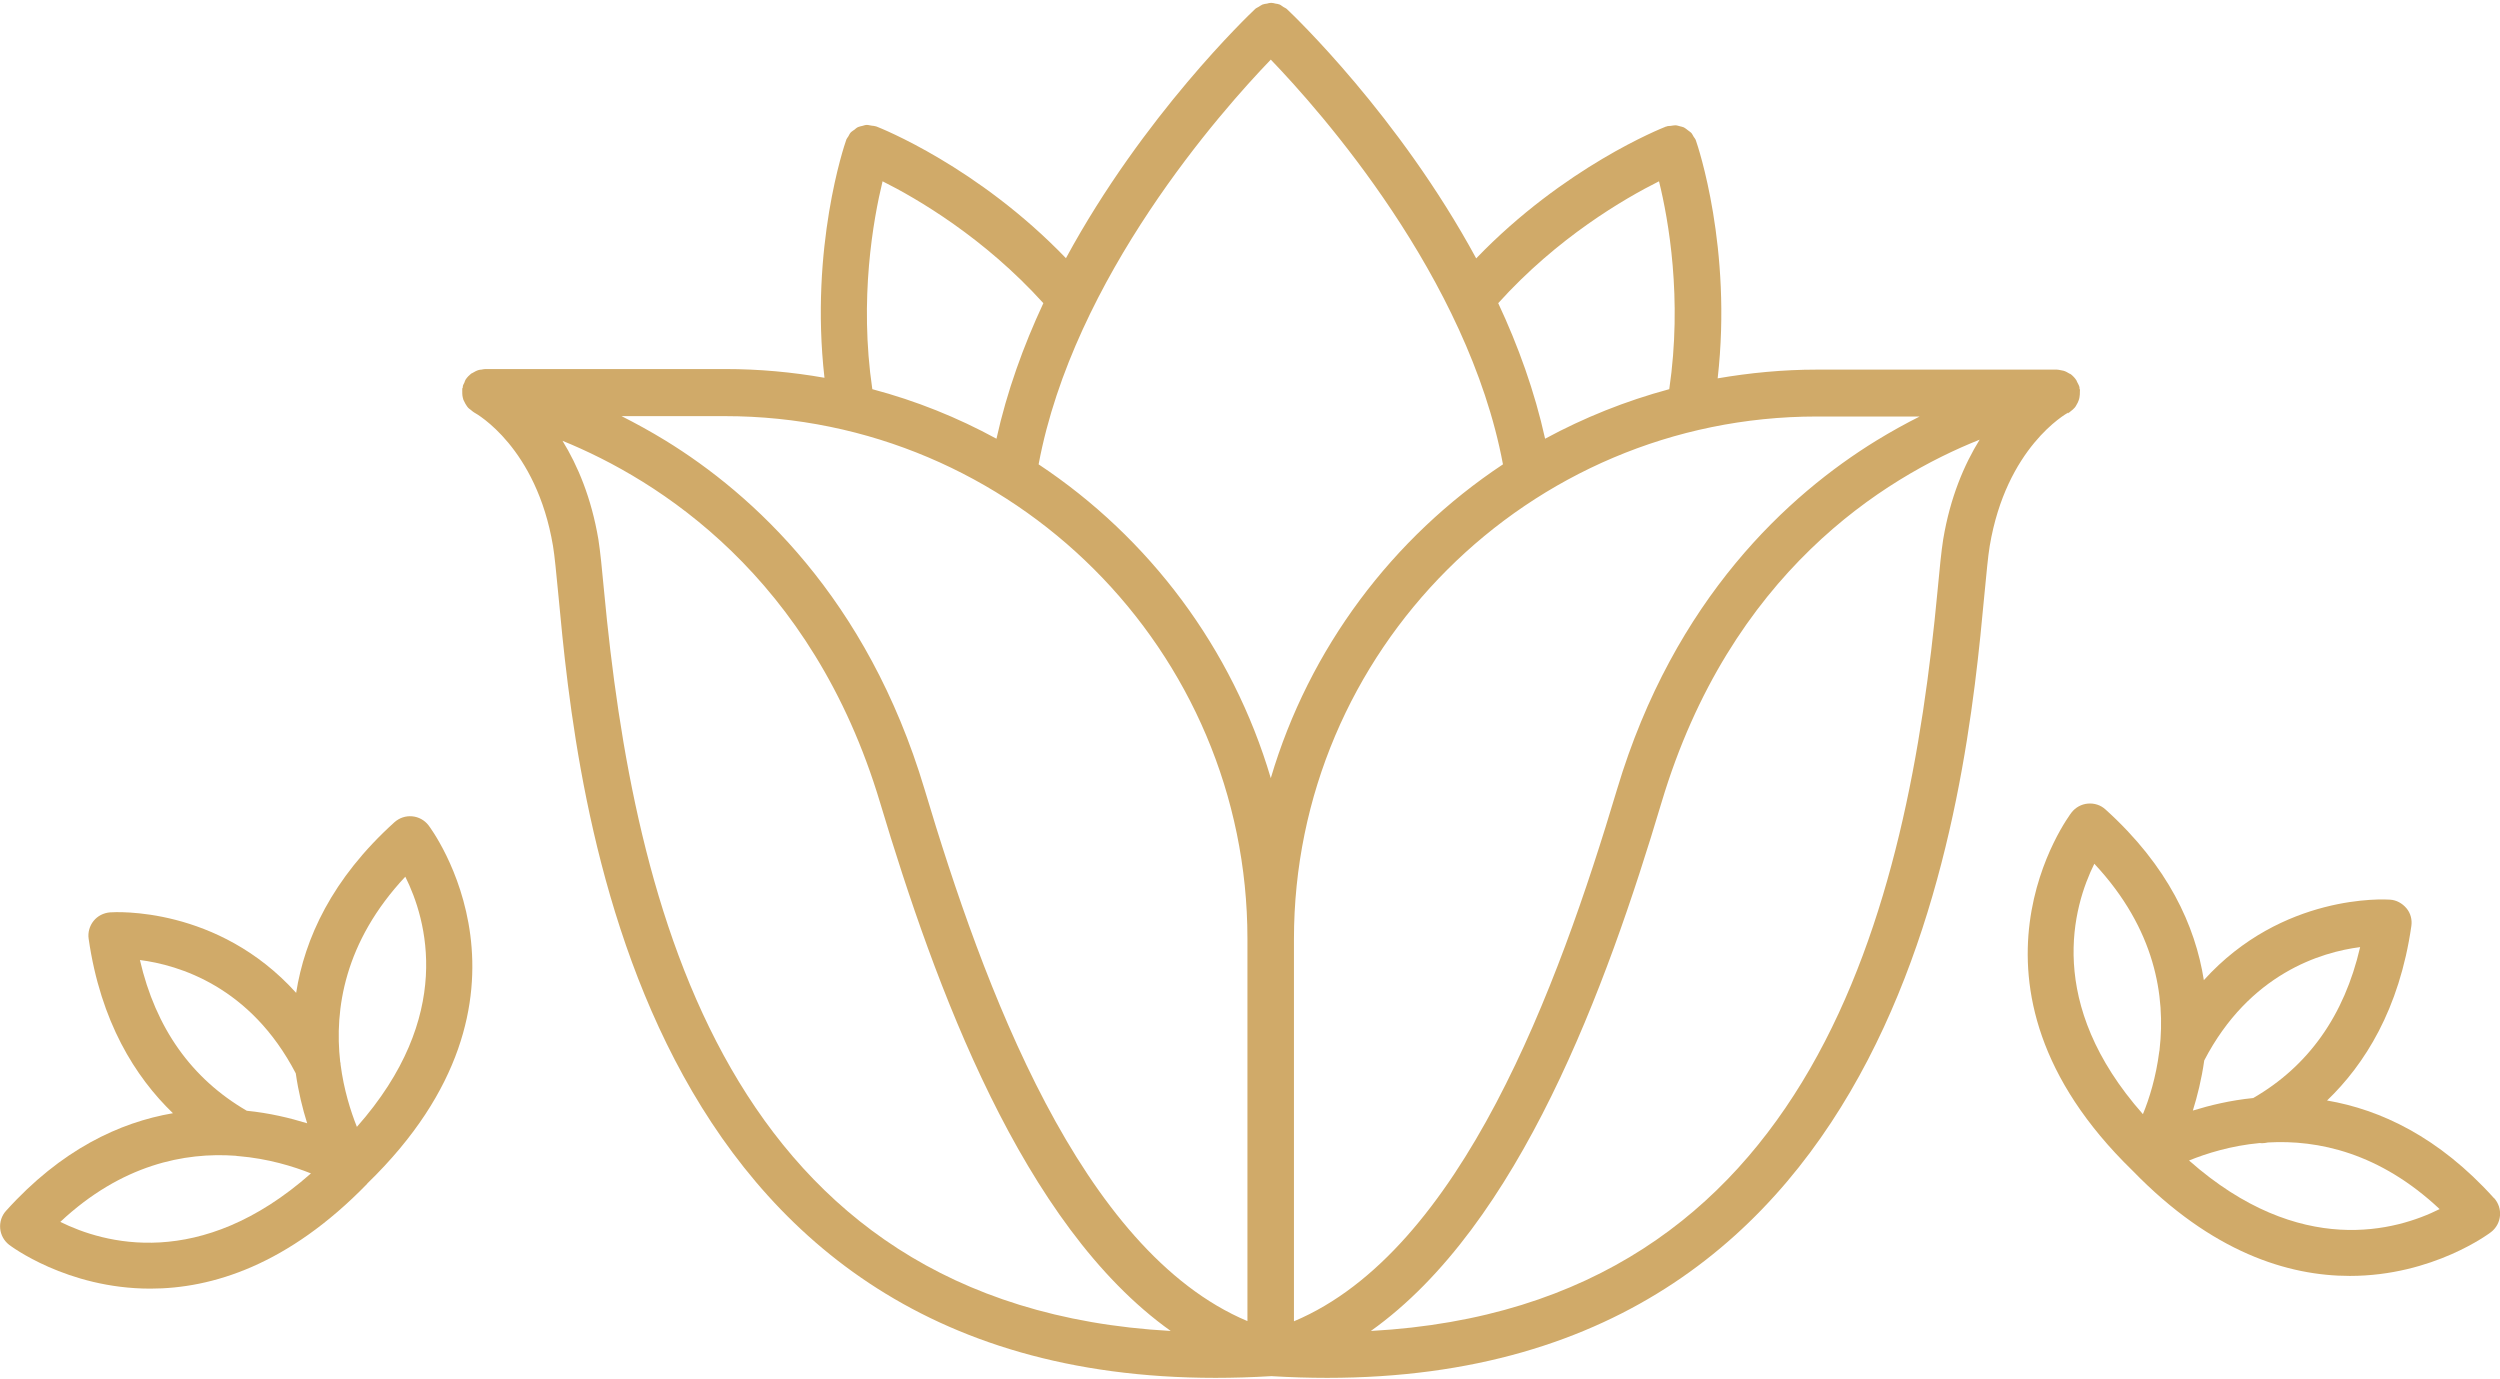
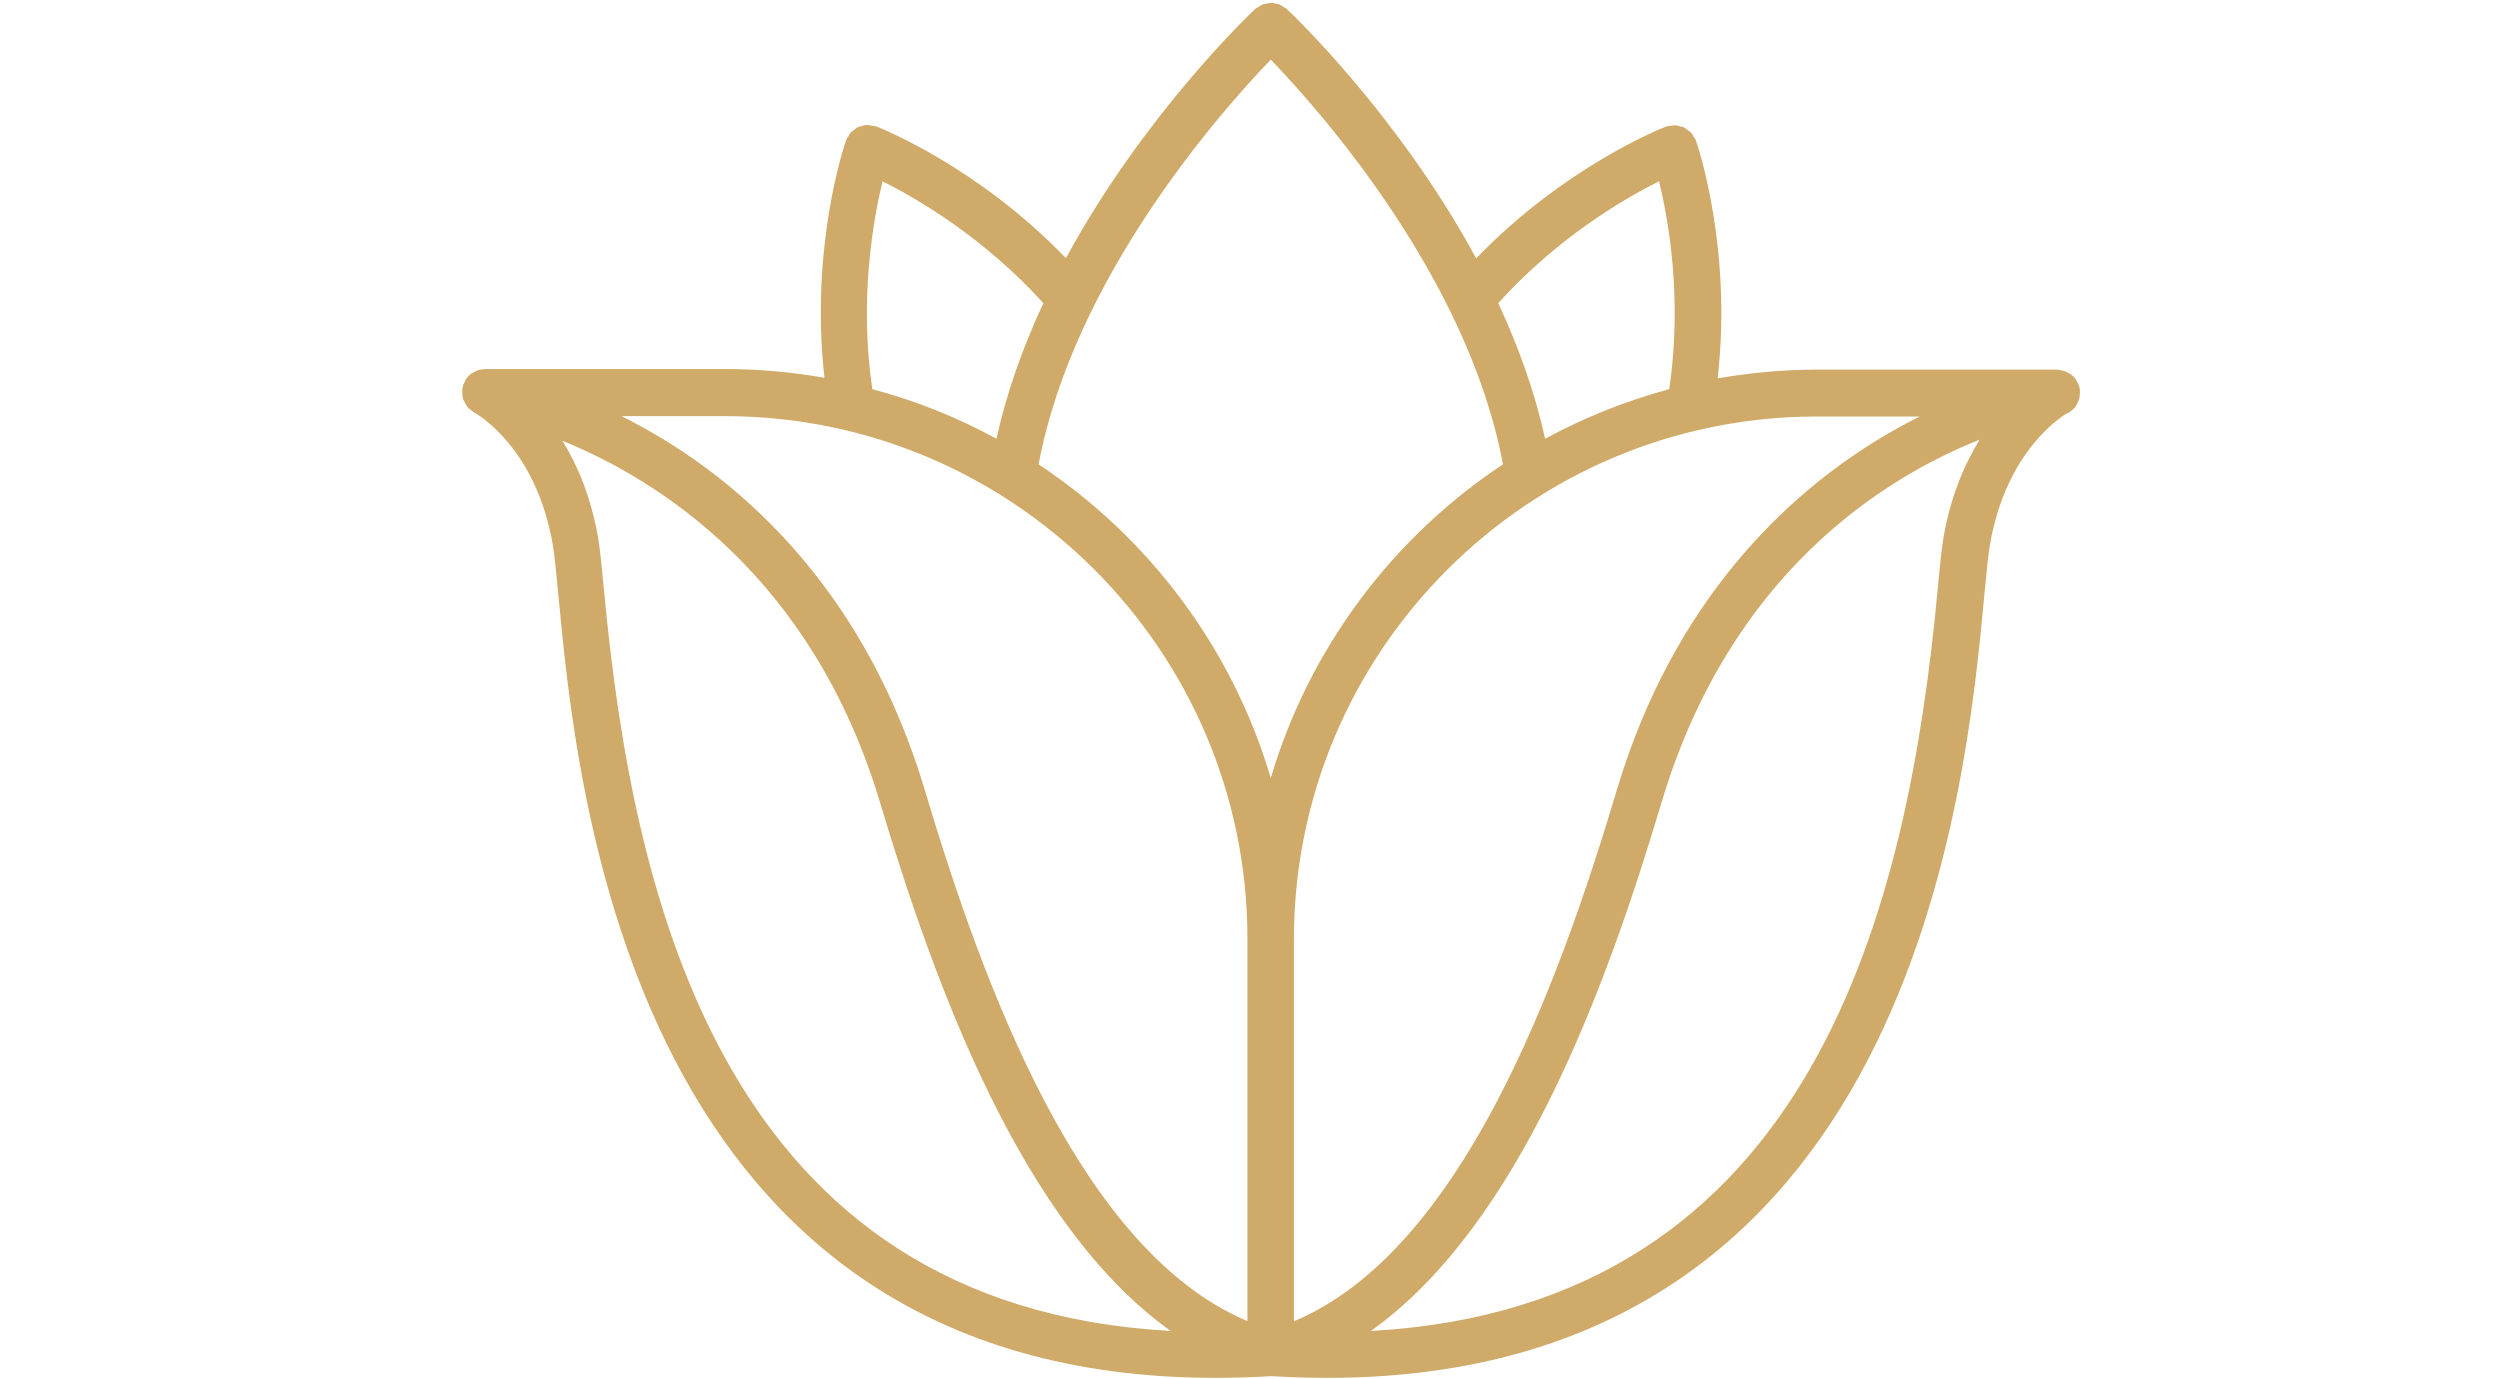
<svg xmlns="http://www.w3.org/2000/svg" id="Layer_1" data-name="Layer 1" viewBox="0 0 131.69 72.63">
  <defs>
    <style>      .cls-1 {        fill: #d0aa69;      }    </style>
  </defs>
  <path class="cls-1" d="M108.92,21.79s.02-.02.03-.03c.05-.03.08-.06.13-.1.08-.06.15-.12.21-.19.04-.04.06-.09.09-.14.05-.08.09-.16.12-.25.02-.05.03-.11.04-.16.02-.1.02-.19.02-.29,0-.04.01-.07,0-.11,0-.02-.01-.03-.02-.05,0-.02,0-.04,0-.07-.02-.09-.07-.17-.11-.25-.02-.03-.03-.07-.05-.11-.08-.13-.18-.23-.29-.32-.02-.02-.06-.03-.08-.04-.1-.06-.2-.12-.31-.15-.05-.01-.1-.02-.15-.03-.07-.01-.13-.03-.2-.03h-12.65c-1.78,0-3.53.17-5.22.46.78-6.85-1.05-12.26-1.14-12.51,0,0,0-.01-.01-.02,0,0,0-.01,0-.02-.03-.07-.07-.11-.11-.17-.05-.08-.08-.16-.14-.22-.05-.05-.11-.08-.17-.13-.07-.05-.13-.11-.21-.15-.07-.03-.14-.04-.21-.06-.08-.02-.16-.05-.24-.05-.08,0-.16.02-.24.03-.07.01-.15,0-.22.03,0,0-.01,0-.02.01,0,0-.01,0-.02,0-.23.09-5.35,2.12-9.99,6.94-4.07-7.51-9.63-12.81-9.97-13.13-.05-.05-.12-.07-.18-.11-.07-.04-.13-.1-.2-.13-.07-.03-.15-.04-.22-.05-.08-.02-.15-.04-.23-.04-.08,0-.15.02-.22.04-.08.01-.16.02-.24.05-.07.03-.13.08-.2.12-.06.04-.13.06-.18.11-.34.32-5.9,5.62-9.97,13.13-4.65-4.83-9.76-6.85-9.99-6.94,0,0-.02,0-.02,0,0,0-.01,0-.02-.01-.07-.02-.13-.02-.2-.03-.09-.01-.17-.04-.26-.04-.08,0-.15.03-.23.05-.08.02-.15.03-.22.06-.08.03-.14.09-.2.14-.06.04-.12.08-.18.13-.06.06-.1.14-.14.22-.04.06-.08.11-.11.17,0,0,0,.01,0,.02,0,0,0,.01-.01.02-.09.24-1.92,5.65-1.14,12.51-1.7-.3-3.44-.46-5.22-.46h-12.65c-.07,0-.13.02-.2.03-.05,0-.1.01-.14.02-.11.03-.22.09-.32.15-.02.02-.05.02-.08.04-.11.09-.21.19-.29.31-.03.05-.05.11-.07.17-.03.06-.07.12-.08.19,0,.02,0,.03,0,.05,0,.02-.02.04-.03.07,0,.05,0,.1,0,.15,0,.08,0,.16.01.23.01.07.03.14.05.21.03.07.06.13.1.2.04.06.07.12.11.17.05.07.12.12.19.17.05.04.09.08.14.11.01,0,.02.02.03.02.13.07,3.28,1.84,4.15,7.03.09.54.17,1.43.28,2.55.97,10.37,3.86,41.27,34.62,41.27.95,0,1.93-.03,2.94-.09h0s0,0,0,0c0,0,0,0,0,0,0,0,0,0,0,0,0,0,0,0,0,0h0c1.01.06,1.98.09,2.94.09,30.75,0,33.65-30.9,34.62-41.26.11-1.13.19-2.02.28-2.56.87-5.19,4.01-6.96,4.14-7.03ZM101.14,21.93c-.74.37-1.52.8-2.32,1.29-4.56,2.81-10.62,8.27-13.64,18.36-3.11,10.41-8.21,24.32-17.02,28.02v-20.13c0-15.18,12.35-27.53,27.54-27.53h5.44ZM87.39,9.55c.5,2.02,1.24,6.18.54,10.95-2.3.62-4.49,1.5-6.54,2.61-.55-2.49-1.42-4.9-2.47-7.14,3.12-3.46,6.65-5.51,8.47-6.42ZM66.94,3.14c2.59,2.69,10.39,11.47,12.23,21.32-5.82,3.86-10.21,9.69-12.23,16.53-2.02-6.84-6.41-12.67-12.23-16.53,1.84-9.85,9.64-18.63,12.23-21.32ZM46.49,9.55c1.82.91,5.35,2.97,8.47,6.42-1.05,2.25-1.92,4.65-2.47,7.14-2.05-1.12-4.24-2-6.54-2.61-.7-4.76.05-8.93.54-10.95ZM65.71,49.46v20.13c-8.8-3.7-13.9-17.61-17.01-28.02-3.02-10.09-9.08-15.56-13.64-18.36-.8-.49-1.57-.91-2.32-1.29h5.44c15.18,0,27.53,12.35,27.53,27.53ZM31.82,31.14c-.11-1.17-.2-2.1-.3-2.73-.37-2.19-1.09-3.89-1.89-5.19,5.03,2.05,13.15,7.11,16.73,19.06,2.9,9.68,7.48,22.26,15.31,27.83-23.5-1.3-28.31-22.57-29.85-38.97ZM102.06,31.14c-1.54,16.4-6.41,37.68-29.85,38.97,7.84-5.57,12.42-18.15,15.31-27.83,3.62-12.11,11.74-17.12,16.76-19.12-.81,1.31-1.55,3.03-1.92,5.25-.1.63-.19,1.55-.3,2.73Z" />
-   <path class="cls-1" d="M22.57,43.47c-.21-.27-.52-.44-.86-.47-.34-.03-.67.08-.93.31-3.3,2.98-4.73,6.13-5.18,8.99-4.13-4.58-9.54-4.26-9.81-4.24-.34.03-.65.19-.86.45s-.31.61-.26.94c.63,4.38,2.46,7.28,4.44,9.19-2.81.48-5.89,1.92-8.79,5.14-.23.25-.34.59-.31.93.03.34.2.65.47.86.05.04,3.04,2.31,7.44,2.31,3.25,0,7.26-1.24,11.42-5.52,0,0,0,0,0,0,0,0,0,0,0-.01,0,0,.01-.01.02-.02,0,0,0,0,0,0,10.09-9.8,3.28-18.77,3.21-18.86ZM7.37,50.57c2.04.26,5.83,1.39,8.21,5.97.14.98.36,1.87.6,2.63-.91-.28-1.98-.54-3.18-.66-2.91-1.69-4.8-4.35-5.63-7.94ZM3.18,64.36c3.23-3.02,6.55-3.67,9.22-3.48.05,0,.09.02.14.02,0,0,.02,0,.03,0,1.55.13,2.88.54,3.81.91-5.85,5.17-10.95,3.67-13.19,2.56ZM18.8,59.36c-.33-.83-.69-1.96-.86-3.29,0-.05,0-.09-.02-.14-.31-2.75.21-6.31,3.43-9.75,1.12,2.24,2.62,7.34-2.56,13.19Z" />
-   <path class="cls-1" d="M131.37,63.11c-2.91-3.23-5.99-4.66-8.79-5.14,1.98-1.9,3.81-4.8,4.44-9.19.05-.34-.04-.68-.26-.94s-.53-.43-.86-.45c-.27-.02-5.68-.33-9.81,4.24-.45-2.86-1.88-6.01-5.18-8.99-.25-.23-.58-.34-.93-.31-.34.03-.65.2-.86.47-.07.09-6.87,9.06,3.21,18.86h0s.02.02.03.03c0,0,0,0,0,0,4.16,4.28,8.17,5.52,11.42,5.52,4.4,0,7.39-2.27,7.44-2.31.27-.21.44-.52.47-.86.03-.34-.08-.67-.31-.93ZM124.32,49.9c-.83,3.59-2.72,6.26-5.63,7.94-1.2.12-2.27.38-3.18.66.24-.77.46-1.65.6-2.64,2.38-4.58,6.17-5.71,8.21-5.97ZM110.33,45.51c3.22,3.45,3.74,7,3.43,9.75,0,.05-.01.1-.02.14-.17,1.33-.52,2.47-.86,3.29-5.17-5.85-3.67-10.95-2.56-13.19ZM115.31,61.13c.91-.37,2.21-.78,3.73-.92.04,0,.07.01.11.01.11,0,.21-.02.32-.04,2.63-.15,5.88.54,9.04,3.51-2.24,1.12-7.34,2.62-13.2-2.56Z" />
</svg>